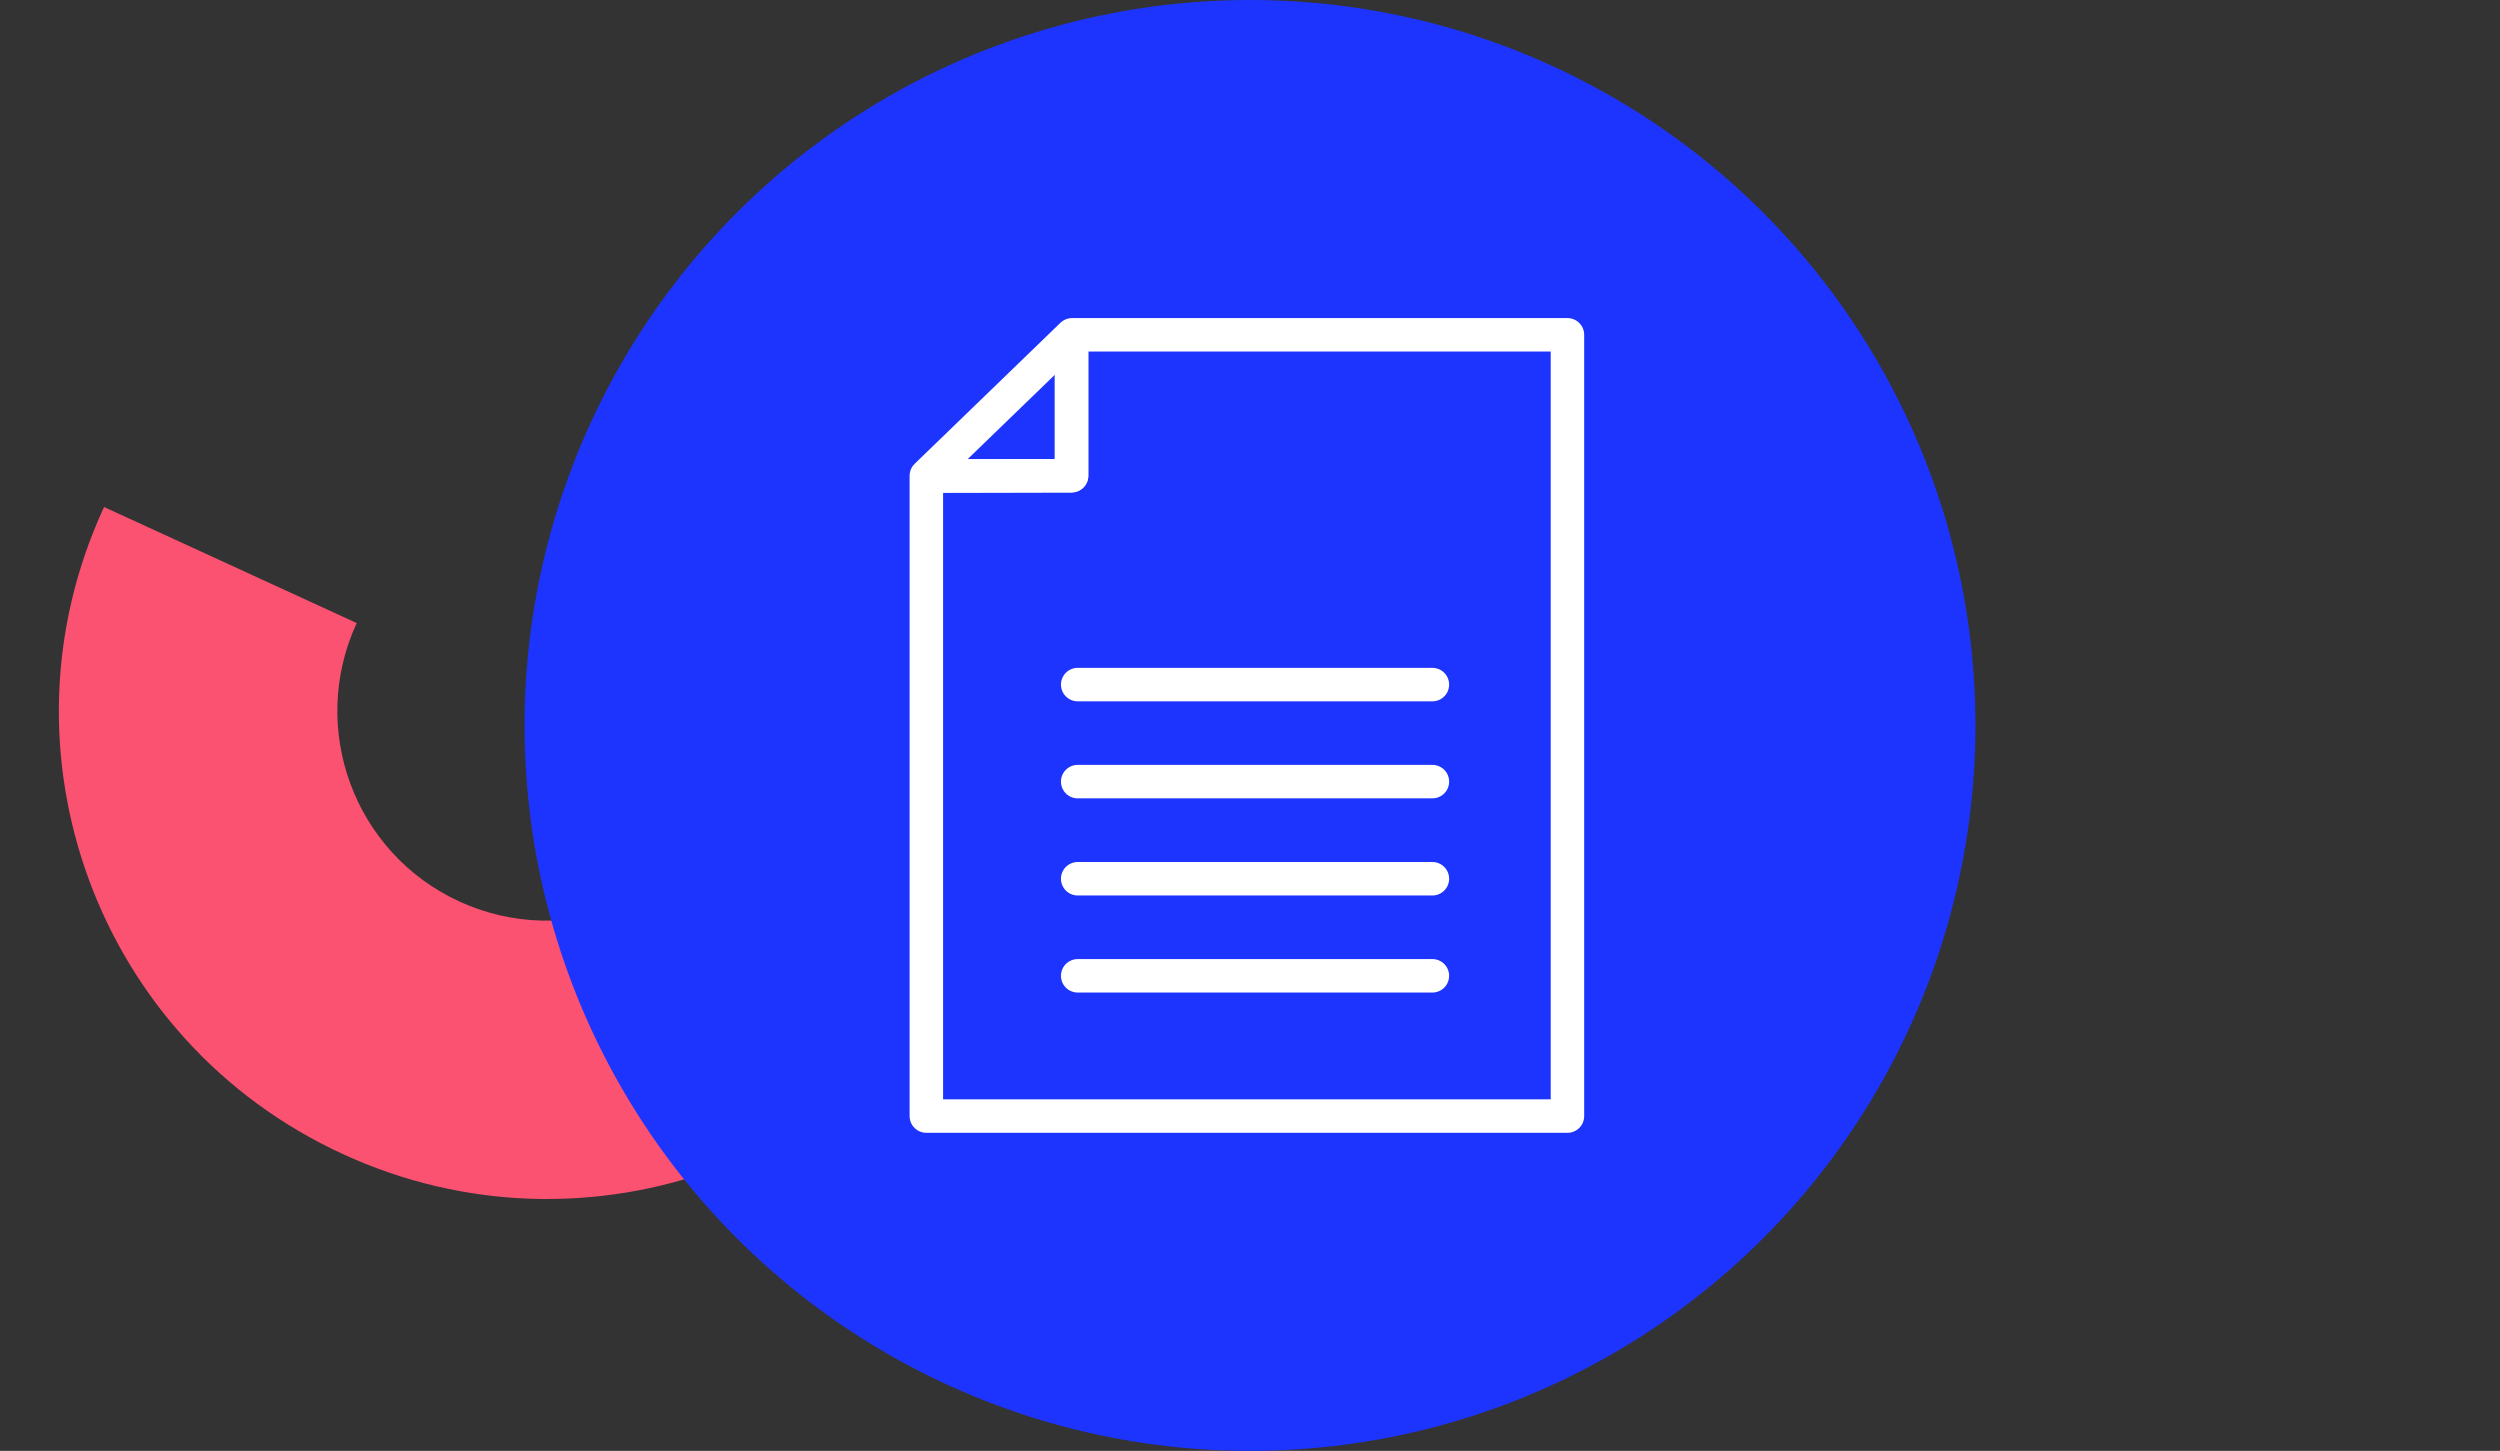
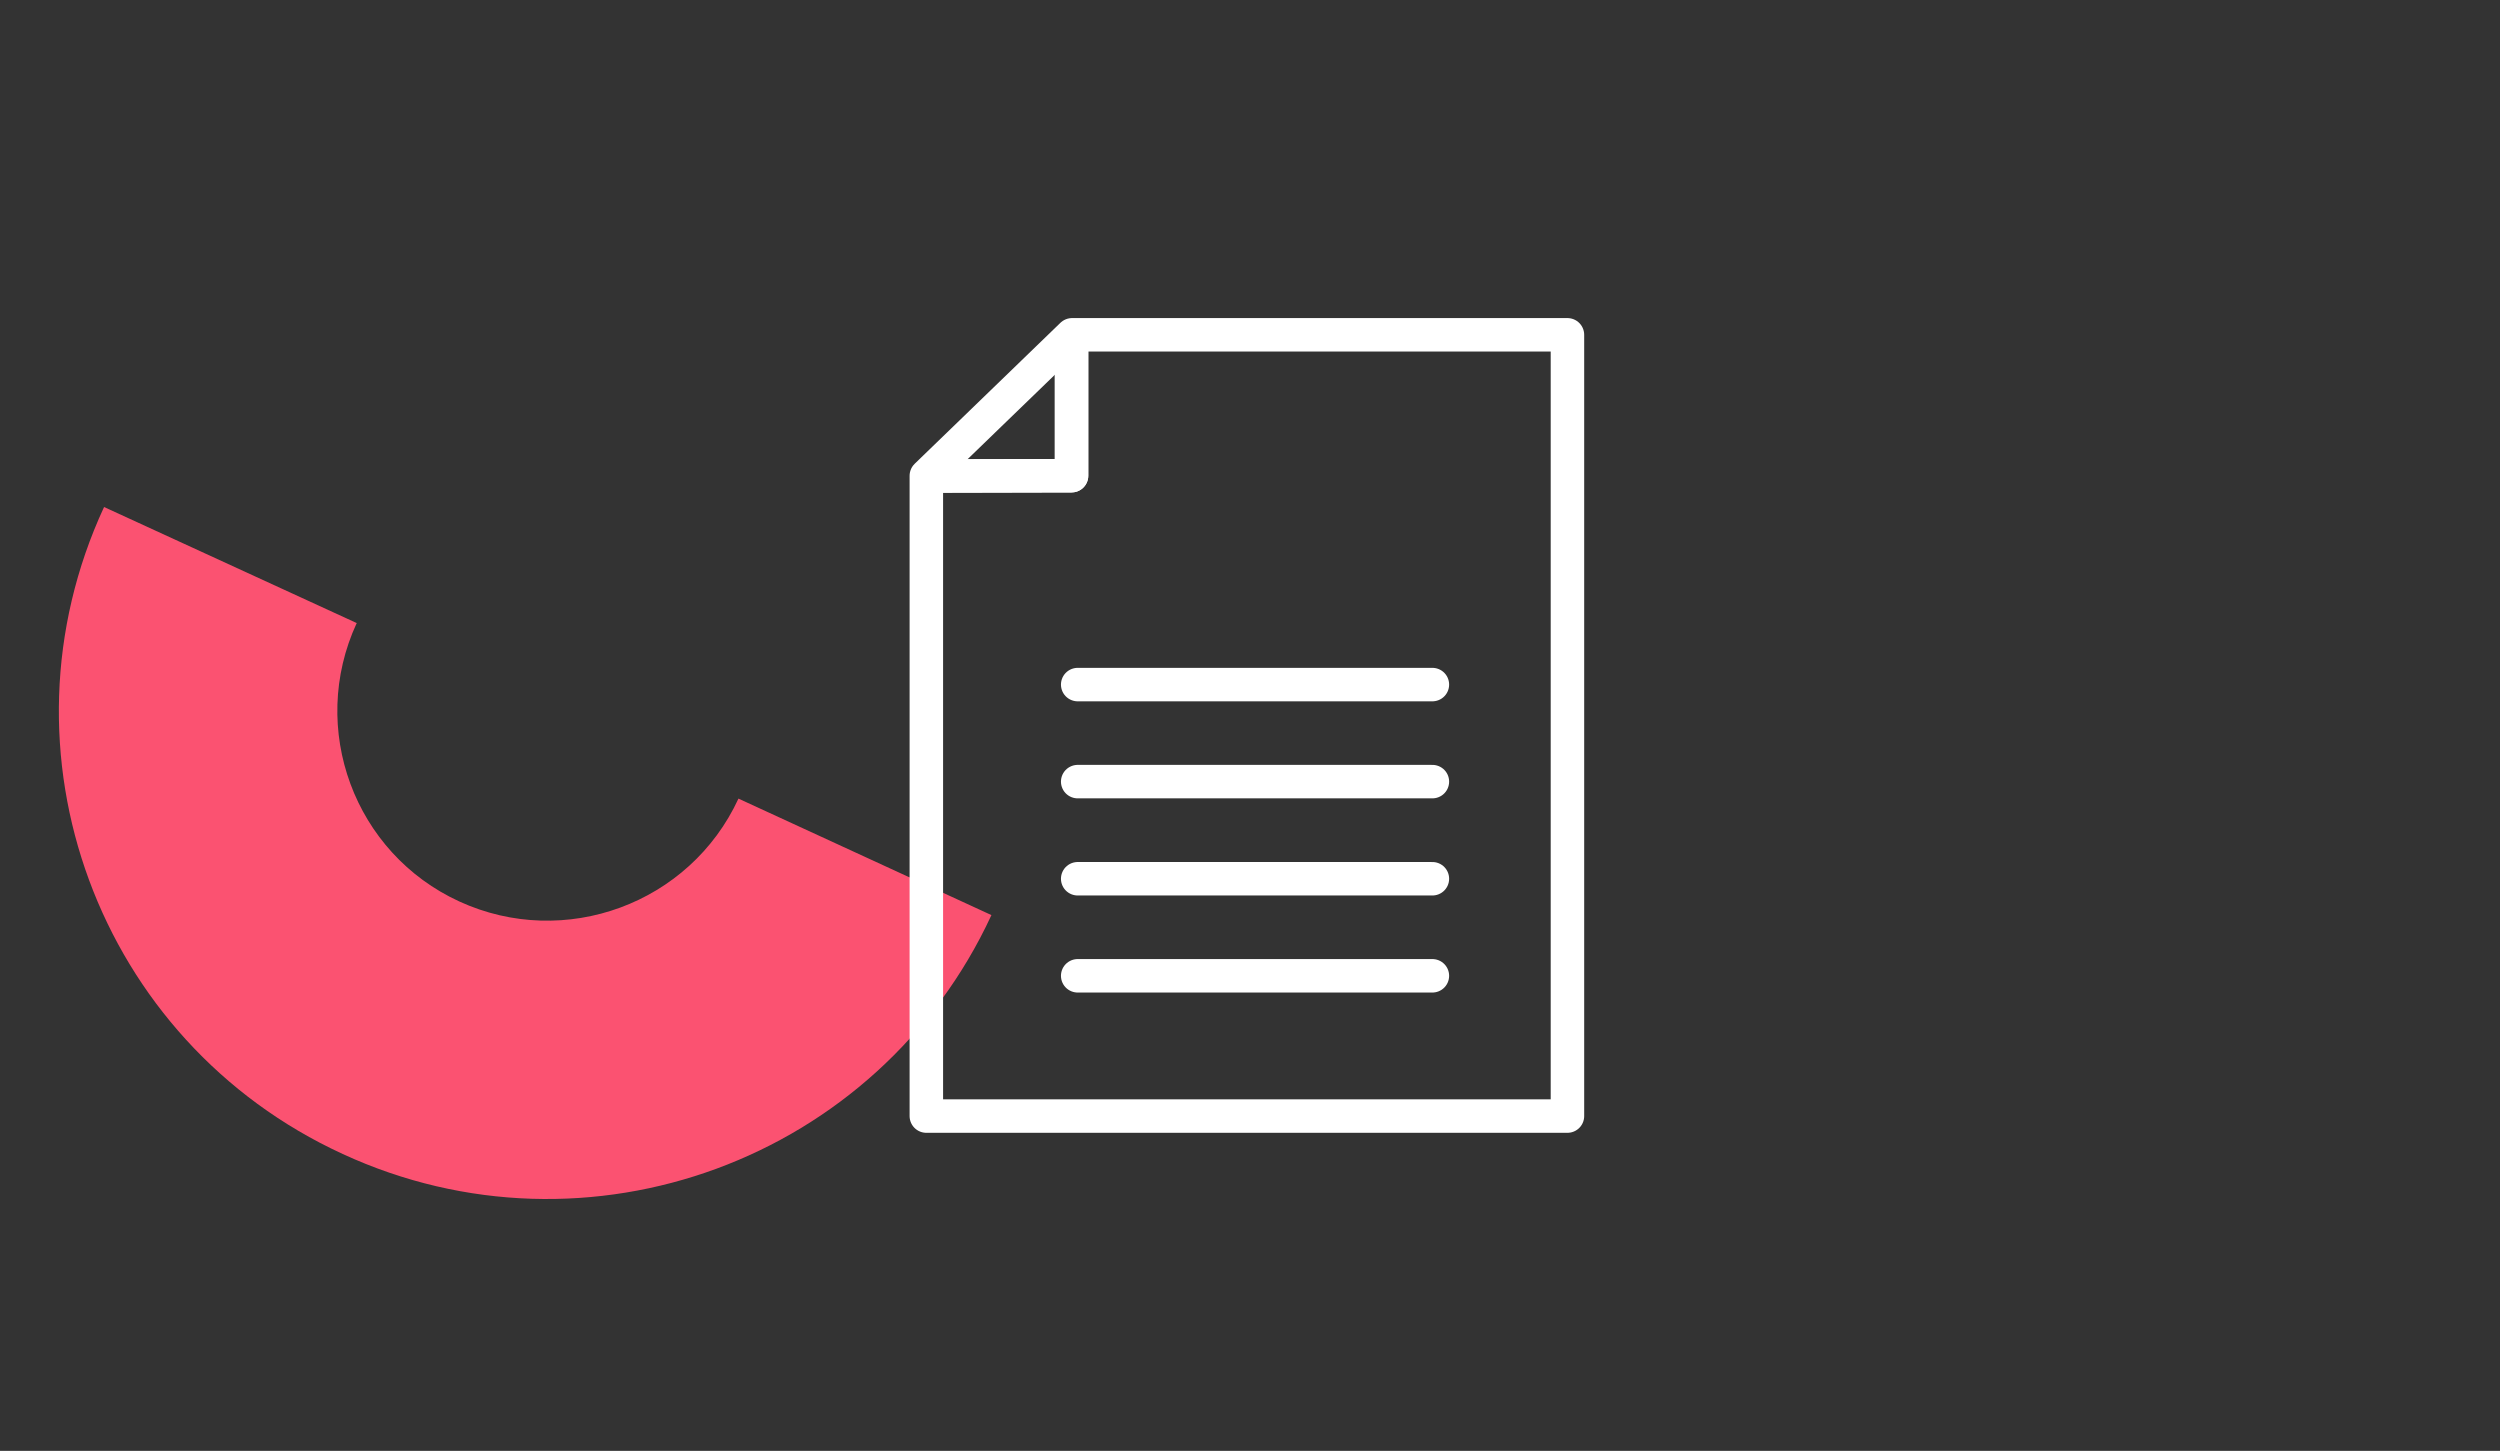
<svg xmlns="http://www.w3.org/2000/svg" width="224" height="130" viewBox="0 0 224 130" fill="none">
  <rect x="0" y="0" width="224" height="130" fill="#333333" stroke="none" />
  <path d="M31.953 55.845C27.61 65.264 31.733 76.455 41.168 80.778C50.603 85.1 61.823 80.974 66.166 71.555L88.832 81.992C78.695 103.92 52.654 113.524 30.711 103.399C8.746 93.31 -0.82 67.329 9.324 45.429L31.983 55.837L31.953 55.845Z" fill="#FB5271" />
-   <circle cx="65" cy="65" r="65" transform="matrix(-1 0 0 1 177 0)" fill="#1D34FE" />
  <path d="M128.342 87.432H96.562" stroke="white" stroke-width="3" stroke-linecap="round" stroke-linejoin="round" />
  <path d="M128.342 78.736H96.562" stroke="white" stroke-width="3" stroke-linecap="round" stroke-linejoin="round" />
  <path d="M128.342 70.033H96.562" stroke="white" stroke-width="3" stroke-linecap="round" stroke-linejoin="round" />
  <path d="M128.342 61.339H96.562" stroke="white" stroke-width="3" stroke-linecap="round" stroke-linejoin="round" />
  <path d="M96.011 30.442V42.622L83.938 42.649" stroke="white" stroke-width="3" stroke-linecap="round" stroke-linejoin="round" />
  <path d="M83 42.631L96.058 30H140.443V100H83V42.631Z" stroke="white" stroke-width="3" stroke-linecap="round" stroke-linejoin="round" />
  <path d="M96.011 30.442V42.622L83.938 42.649" stroke="white" stroke-width="3" stroke-linecap="round" stroke-linejoin="round" />
</svg>